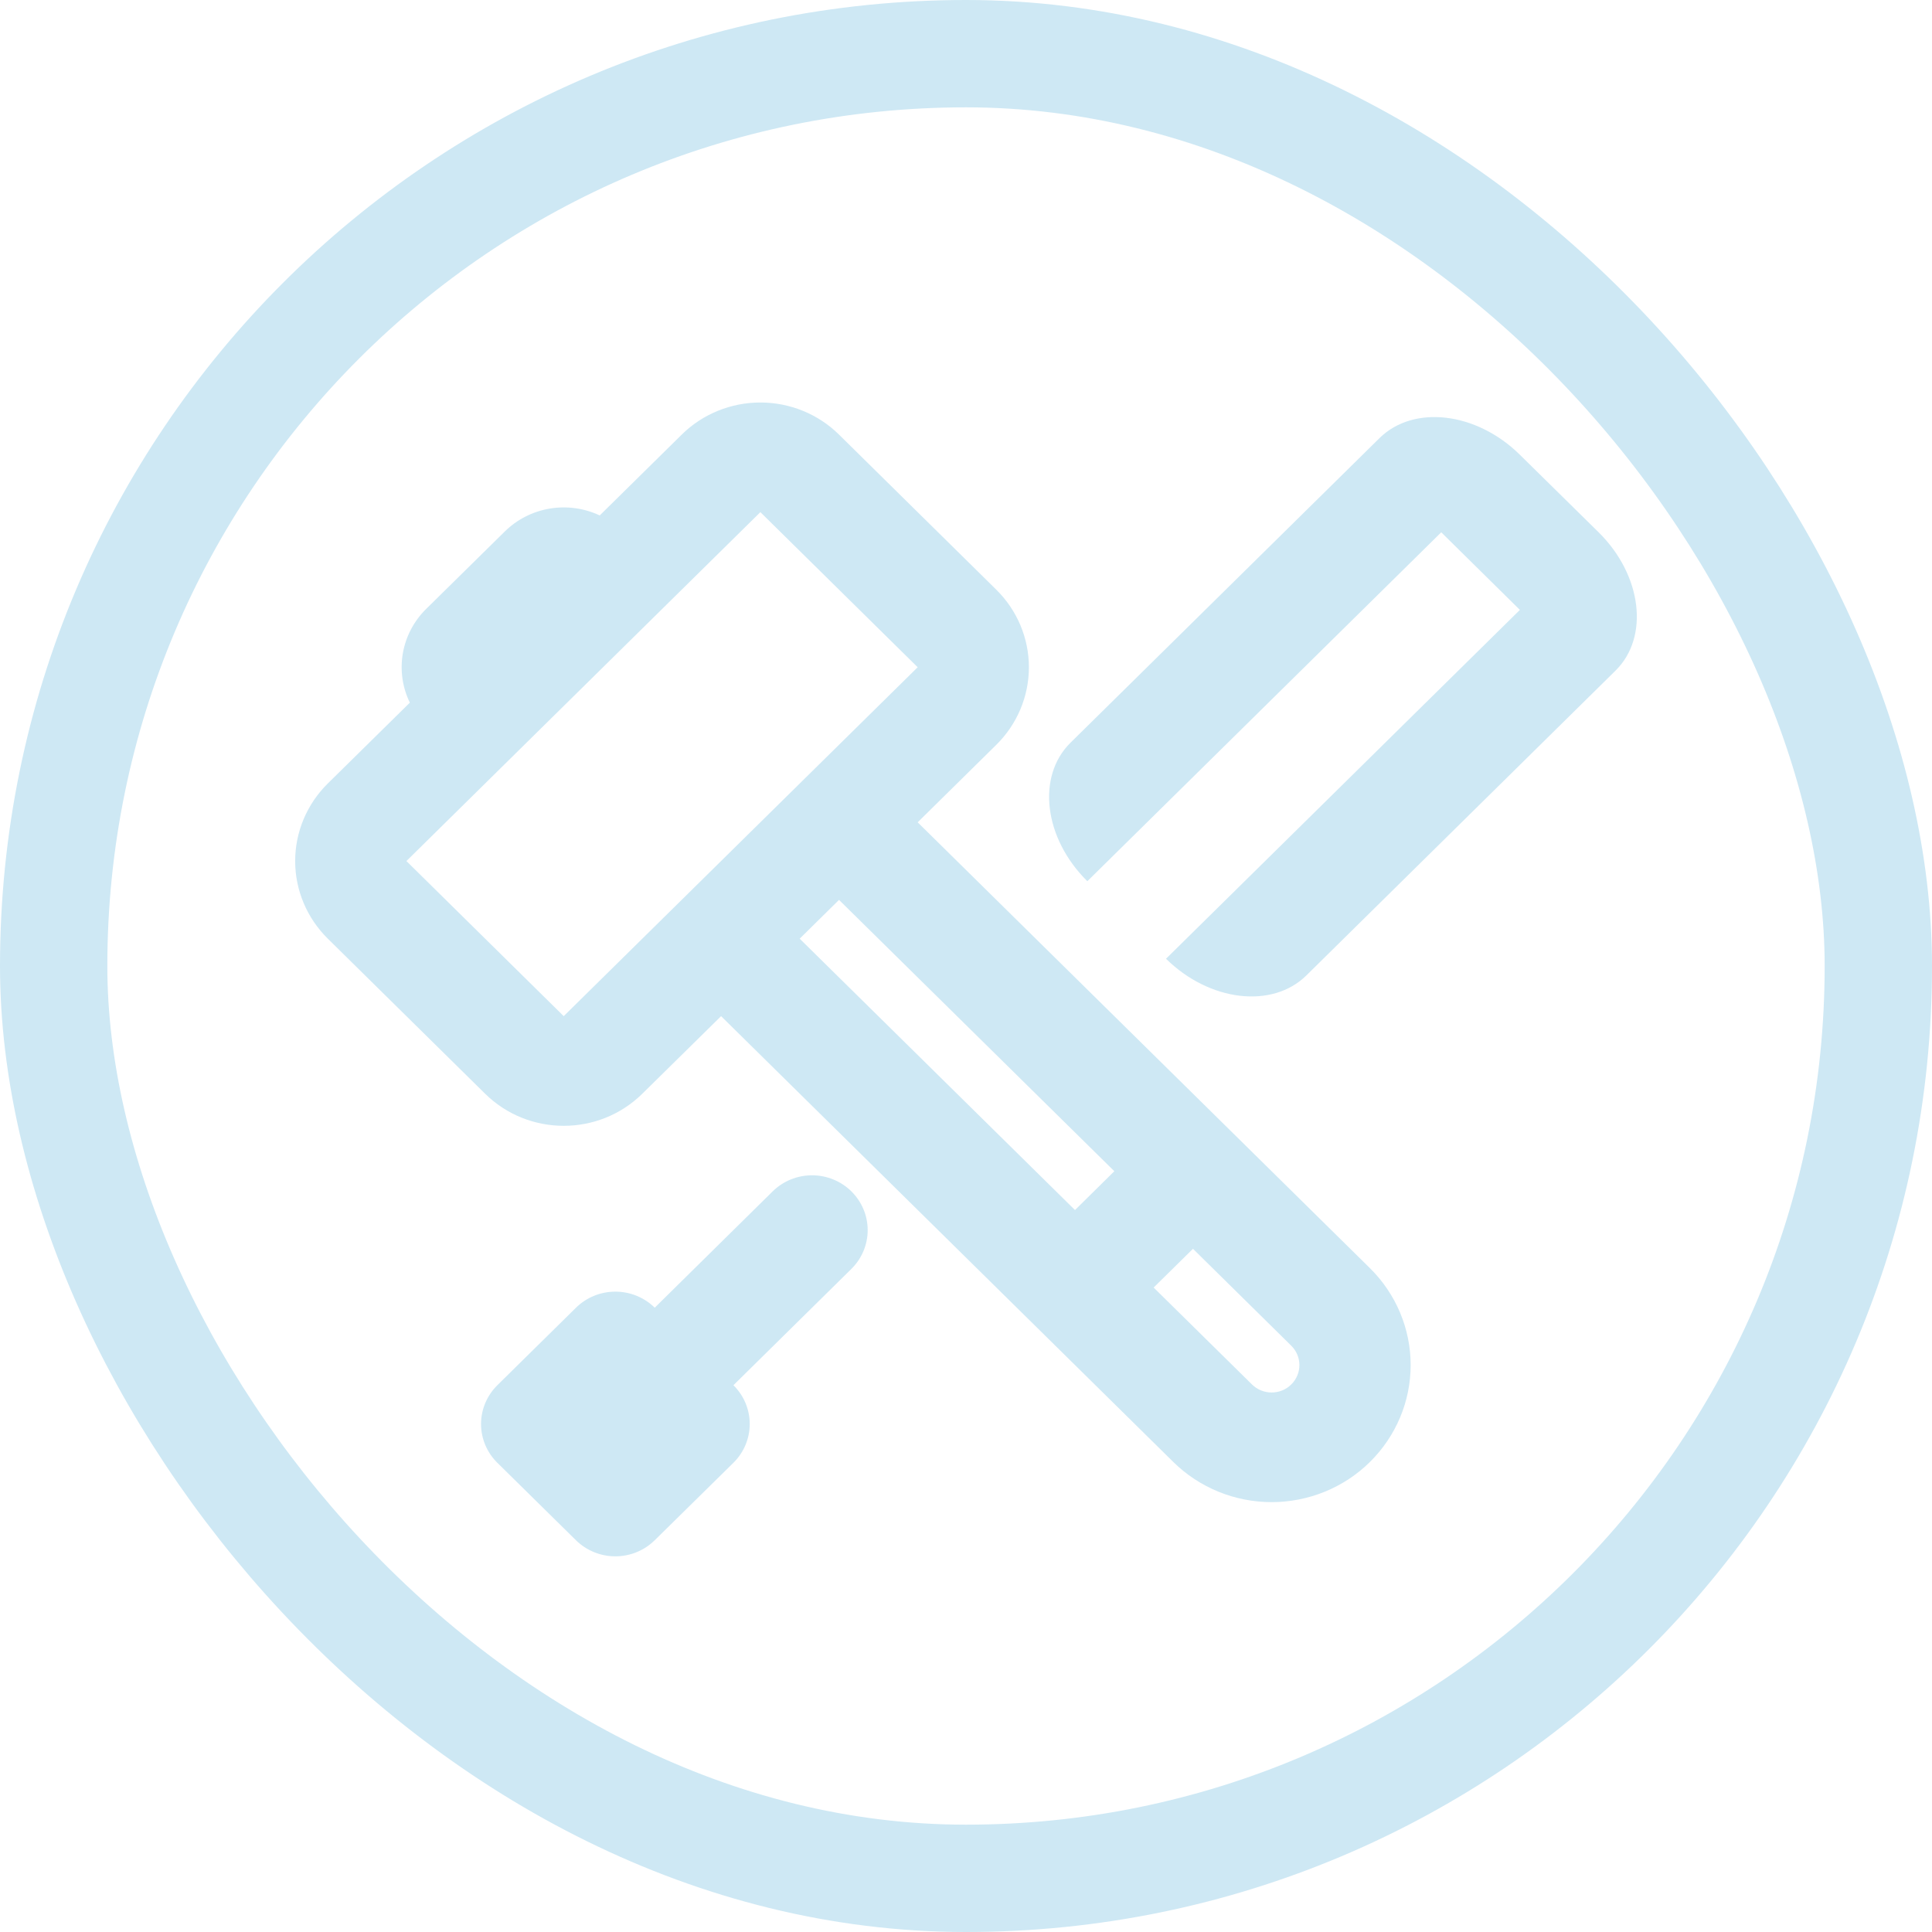
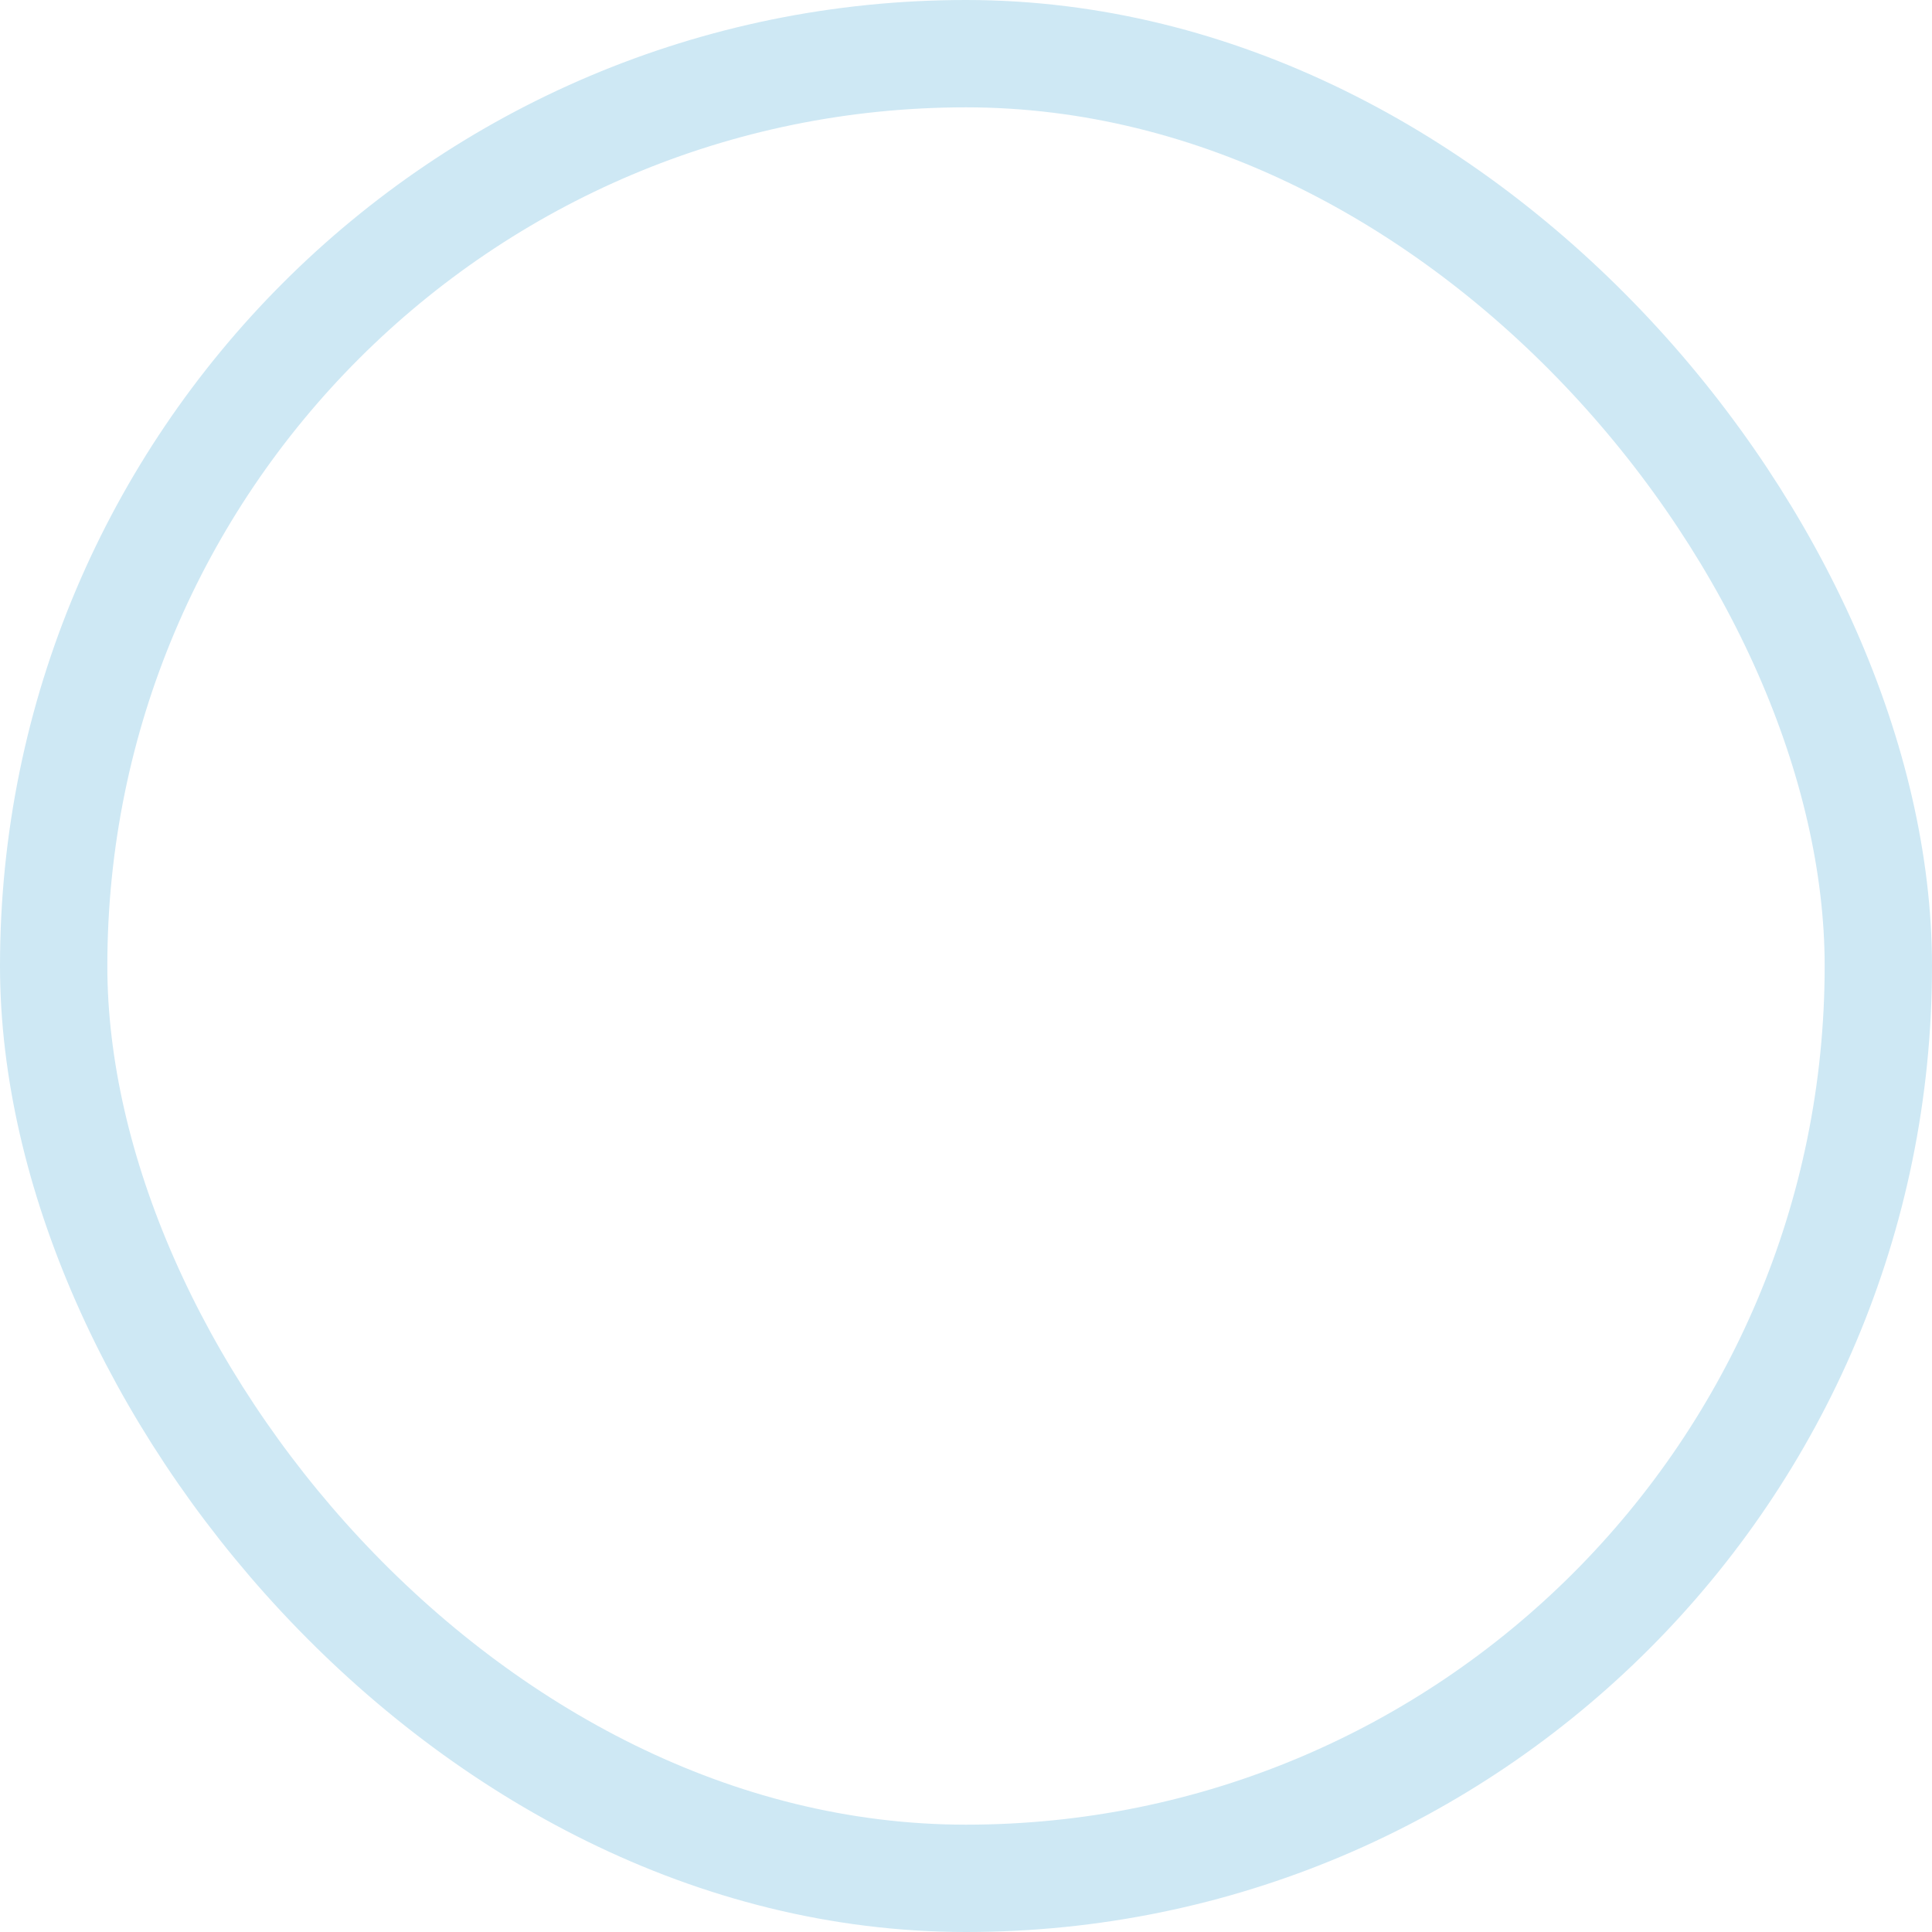
<svg xmlns="http://www.w3.org/2000/svg" width="72" height="72" viewBox="0 0 72 72" fill="none">
  <rect x="2" y="2" width="68" height="68" rx="34" stroke="#CEE8F4" stroke-width="4" />
-   <path d="M15.148 32.091L21.008 37.869L34.199 24.866L28.337 19.086L15.146 32.089L15.148 32.091ZM24.4 48.734L28.795 44.399C28.988 44.209 29.216 44.058 29.468 43.956C29.72 43.853 29.989 43.8 30.262 43.8C30.535 43.8 30.805 43.853 31.056 43.956C31.308 44.058 31.536 44.209 31.729 44.399C32.117 44.783 32.336 45.302 32.336 45.844C32.336 46.385 32.117 46.905 31.729 47.288L27.333 51.623C27.722 52.007 27.94 52.526 27.94 53.068C27.94 53.609 27.722 54.129 27.333 54.513L24.398 57.402C24.205 57.591 23.977 57.742 23.726 57.844C23.474 57.947 23.204 58 22.932 58C22.66 58 22.39 57.947 22.139 57.844C21.887 57.742 21.659 57.591 21.466 57.402L18.535 54.514C18.146 54.131 17.927 53.611 17.927 53.069C17.927 52.527 18.146 52.007 18.535 51.623L21.466 48.734C21.659 48.544 21.887 48.394 22.139 48.291C22.39 48.188 22.66 48.136 22.932 48.136C23.204 48.136 23.474 48.188 23.726 48.291C23.977 48.394 24.207 48.544 24.4 48.734ZM43.453 35.731L56.642 22.729L53.711 19.837L40.522 32.84C38.903 31.243 38.622 28.935 39.893 27.68L51.409 16.328C52.68 15.075 55.024 15.351 56.642 16.948L59.574 19.835C61.194 21.433 61.476 23.744 60.203 24.995L48.686 36.35C47.416 37.603 45.072 37.326 43.453 35.729V35.731ZM41.528 43.648L31.268 33.536L29.802 34.982L40.062 45.095L41.528 43.648ZM44.459 46.539L42.993 47.983L46.657 51.594C47.062 51.994 47.72 51.994 48.122 51.594C48.316 51.403 48.425 51.143 48.425 50.873C48.425 50.602 48.316 50.343 48.122 50.151L44.459 46.539ZM15.273 26.185C14.995 25.613 14.905 24.971 15.013 24.346C15.122 23.721 15.424 23.145 15.879 22.696L18.81 19.809C19.264 19.36 19.849 19.062 20.483 18.954C21.117 18.847 21.769 18.936 22.35 19.209L25.406 16.197C25.79 15.817 26.247 15.516 26.75 15.311C27.253 15.106 27.792 15 28.337 15C28.882 15 29.421 15.106 29.924 15.311C30.427 15.516 30.884 15.817 31.268 16.197L37.13 21.977C37.908 22.745 38.344 23.784 38.344 24.866C38.344 25.949 37.908 26.988 37.13 27.756L34.199 30.645L51.053 47.26C52.025 48.219 52.571 49.518 52.571 50.872C52.571 52.226 52.025 53.524 51.053 54.484C50.573 54.958 50.002 55.334 49.373 55.591C48.744 55.847 48.07 55.98 47.39 55.98C46.709 55.98 46.035 55.847 45.406 55.591C44.778 55.334 44.207 54.958 43.726 54.484L26.873 37.869L23.939 40.758C22.321 42.355 19.696 42.355 18.077 40.758L12.215 34.98C11.437 34.212 11 33.173 11 32.09C11 31.006 11.437 29.967 12.215 29.199L15.271 26.189L15.273 26.185Z" fill="#CEE8F4" />
</svg>